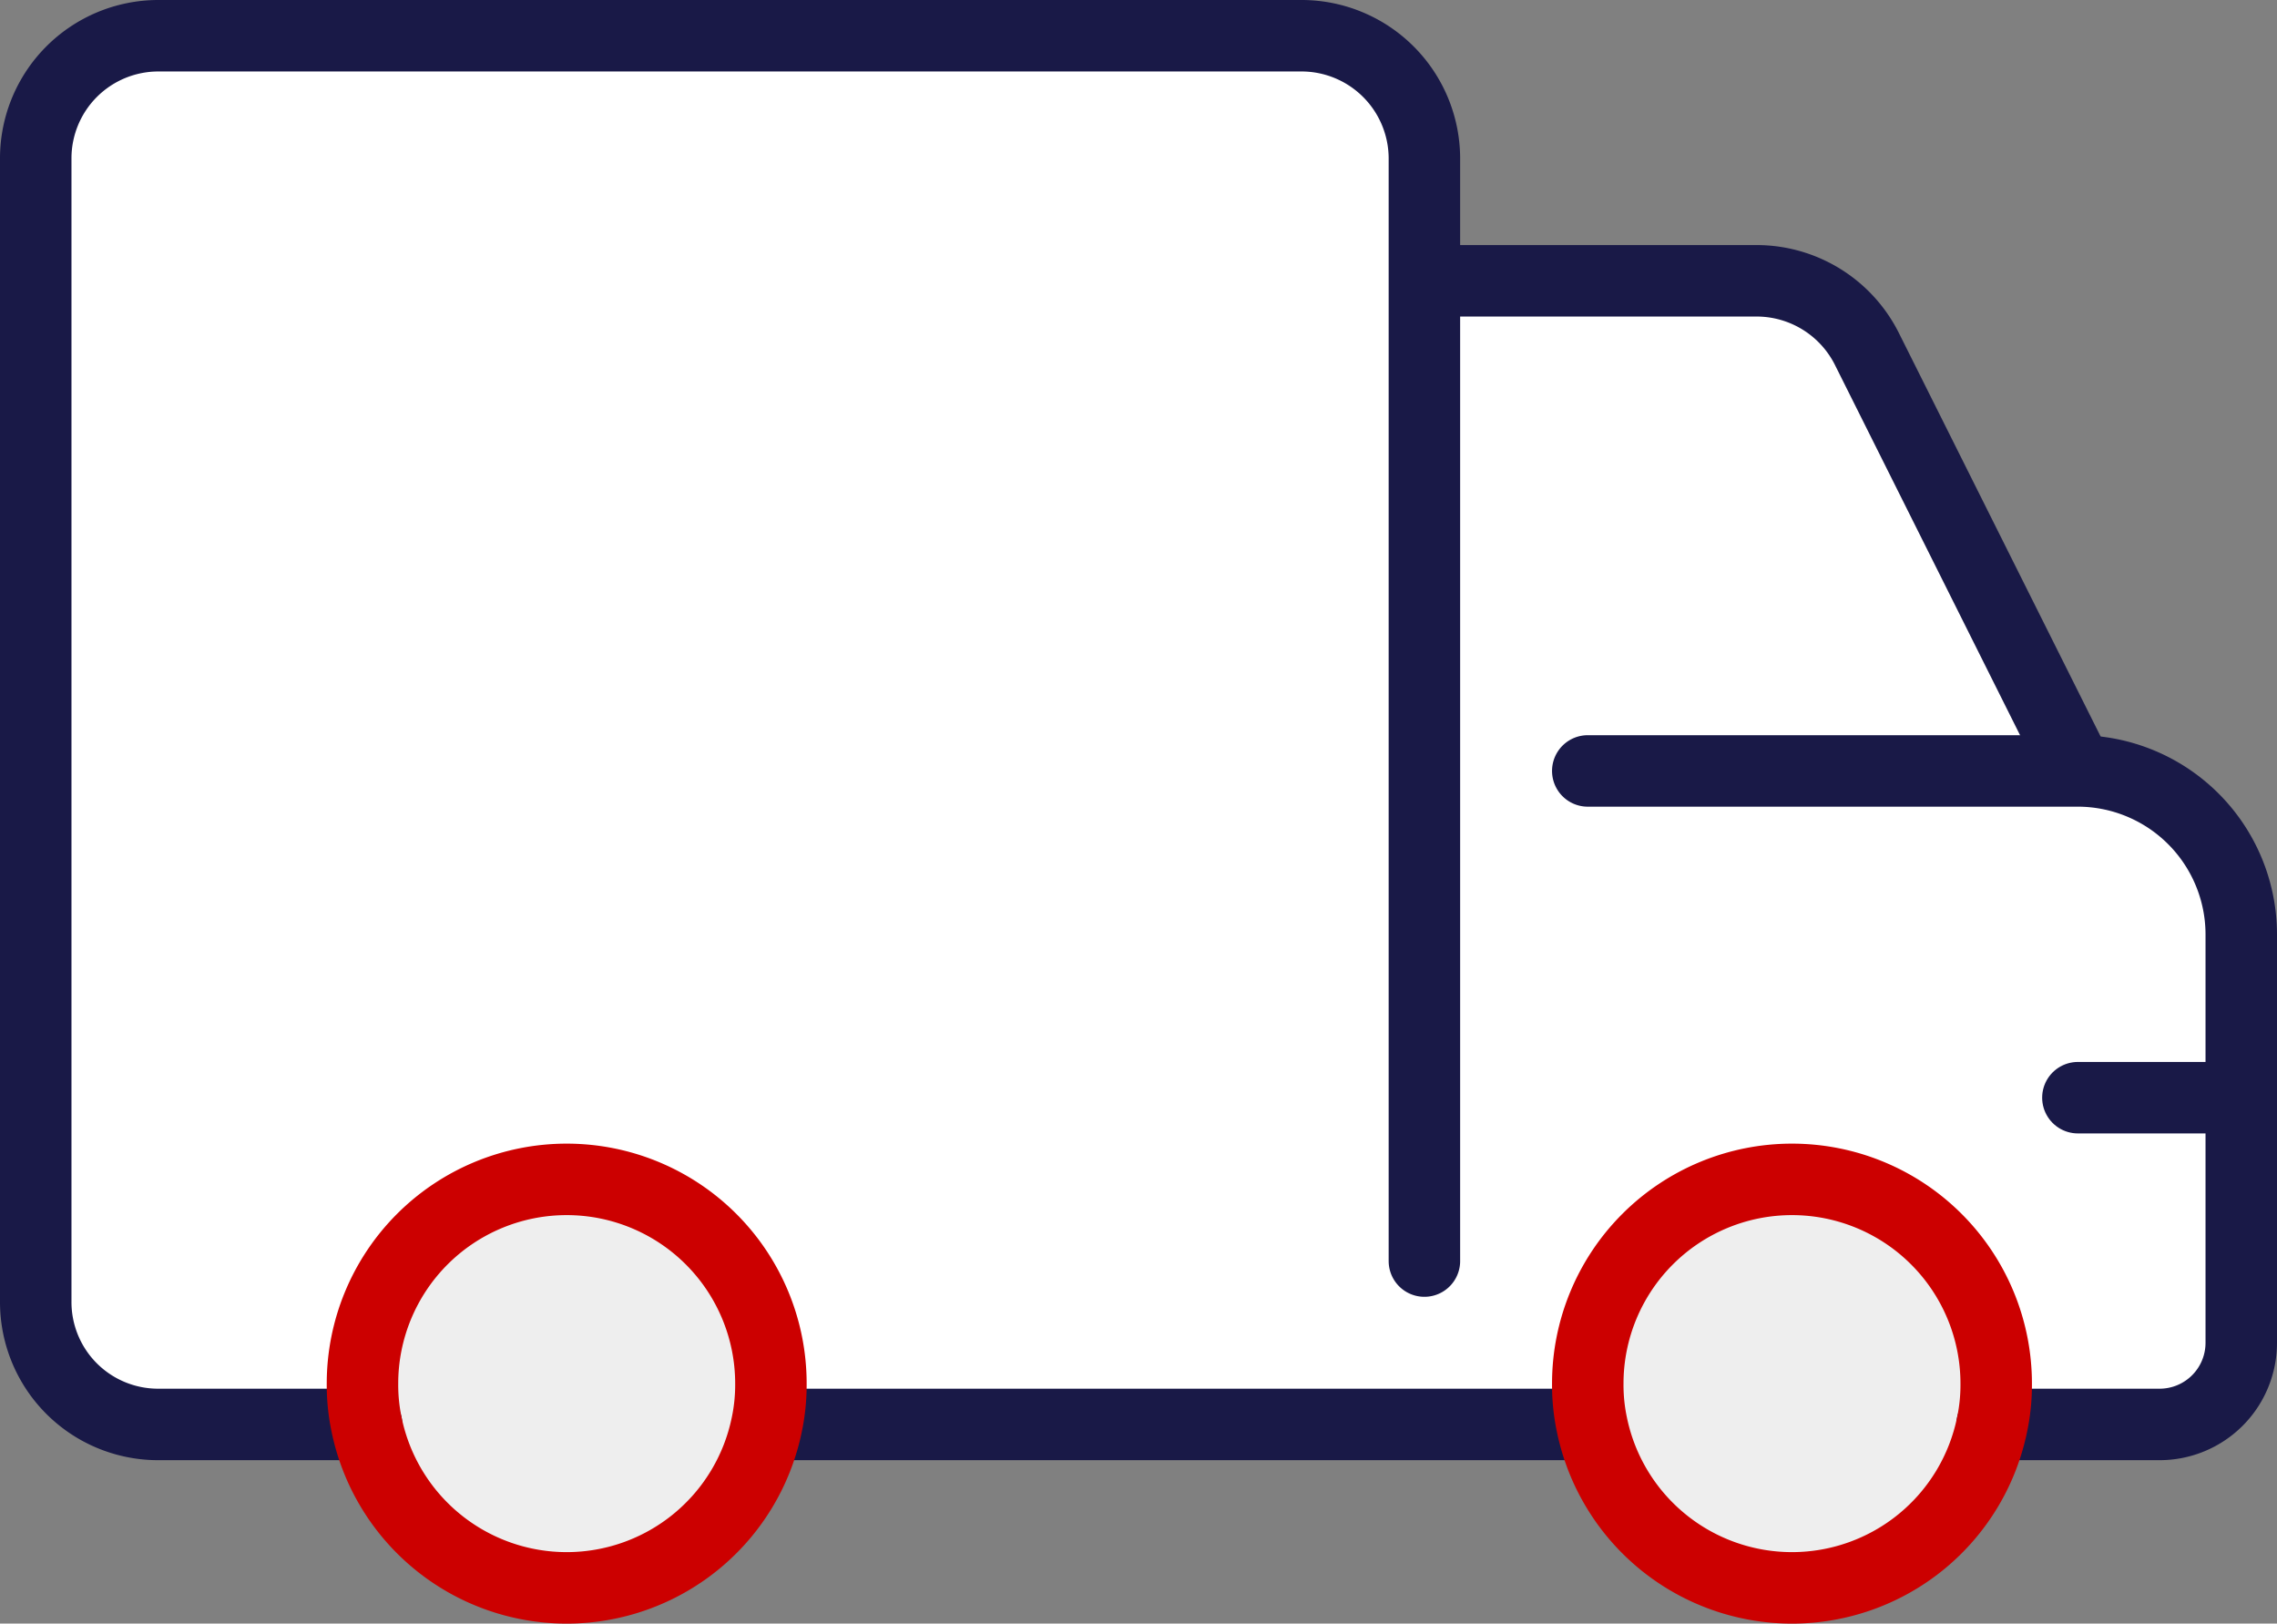
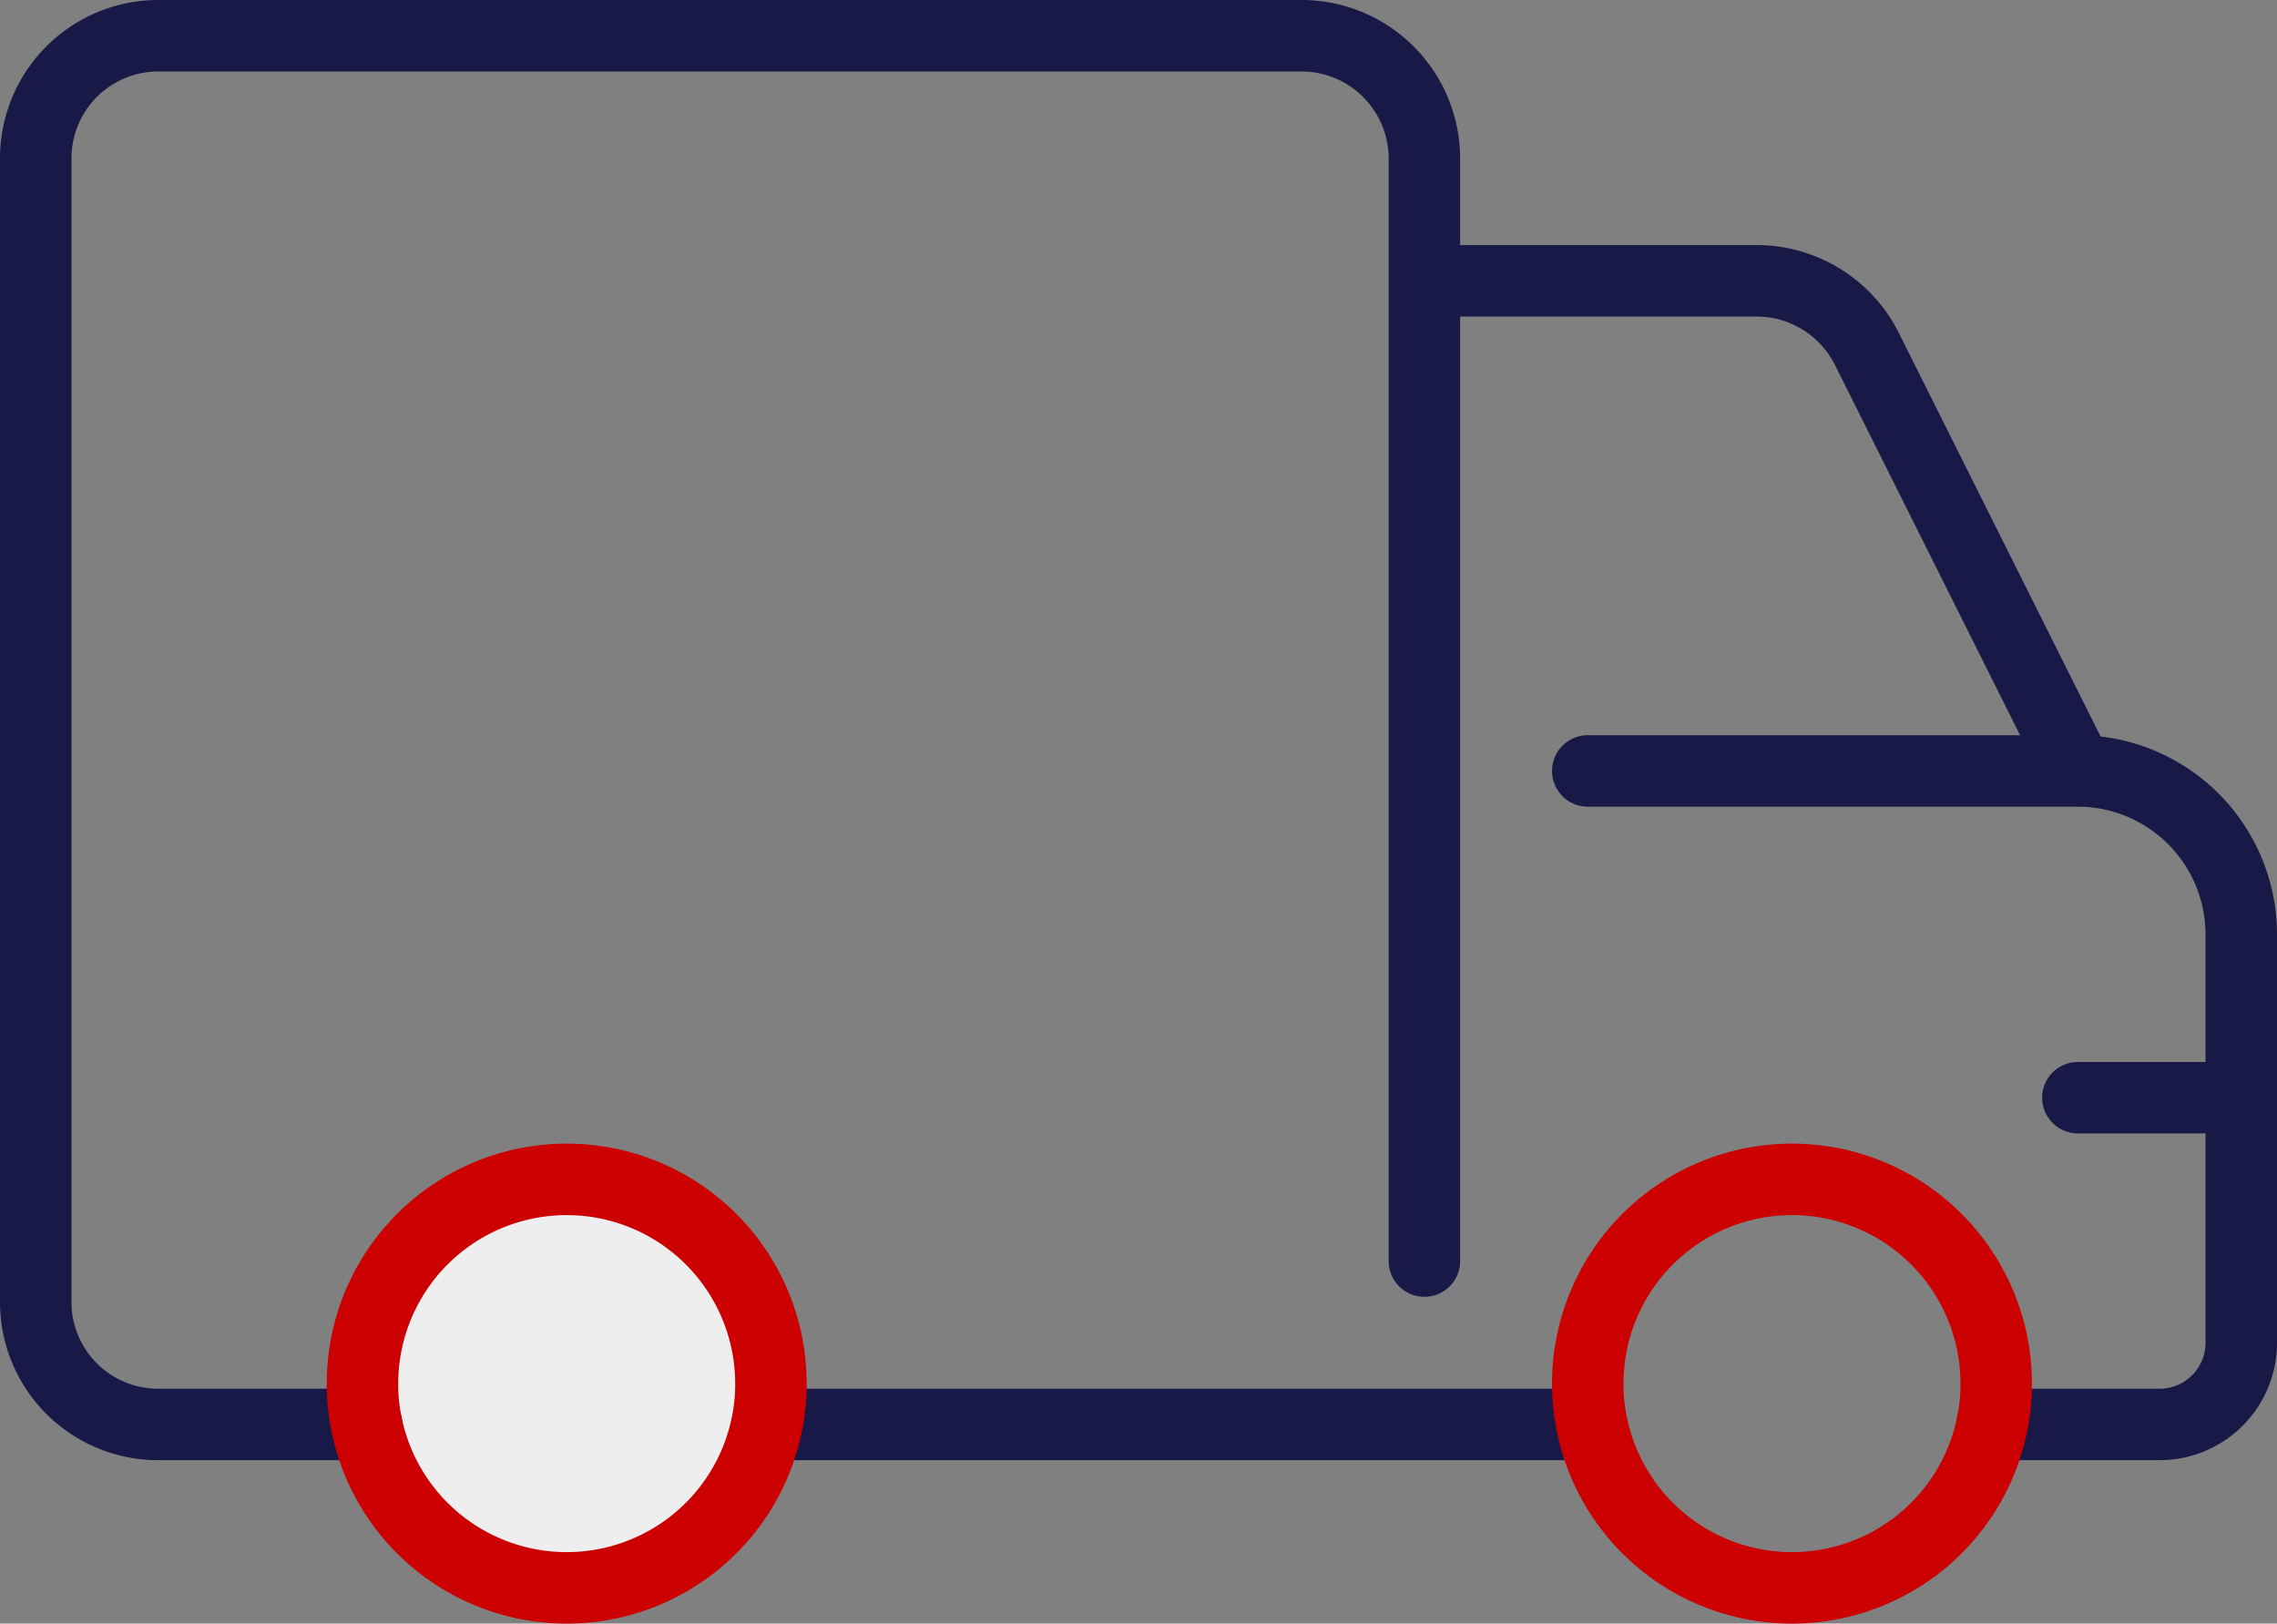
<svg xmlns="http://www.w3.org/2000/svg" viewBox="0 0 55.75 39.75">
  <rect x="0" y="0" width="55.75" height="39.75" fill="#808080" stroke="none" />
  <defs>
    <style>.cls-1{fill:#eee;}.cls-2{fill:#fff;}.cls-3,.cls-4,.cls-5{fill:none;stroke-linejoin:round;stroke-width:1.75px;}.cls-3,.cls-4{stroke:#191947;}.cls-3{stroke-linecap:round;}.cls-5{stroke:#c00;}</style>
  </defs>
  <g id="Layer_2" data-name="Layer 2">
    <g id="Icons">
-       <path class="cls-1" d="M43.875,28.875a5.002,5.002,0,0,1,5,5,4.712,4.712,0,0,1-.1,1,5.001,5.001,0,0,1-9.8,0,4.712,4.712,0,0,1-.1-1A5.002,5.002,0,0,1,43.875,28.875Z" />
      <path class="cls-1" d="M13.875,28.875a5.002,5.002,0,0,1,5,5,4.712,4.712,0,0,1-.1,1,5.001,5.001,0,0,1-9.8,0,4.712,4.712,0,0,1-.1-1A5.002,5.002,0,0,1,13.875,28.875Z" />
-       <path class="cls-2" d="M54.875,32.875a1.999,1.999,0,0,1-2,2h-4.1a4.712,4.712,0,0,0,.1-1,5,5,0,0,0-10,0,4.712,4.712,0,0,0,.1,1h-20.2a4.712,4.712,0,0,0,.1-1,5,5,0,0,0-10,0,4.712,4.712,0,0,0,.1,1h-5.1a2.996,2.996,0,0,1-3-3v-28a3.002,3.002,0,0,1,3-3h28a3.009,3.009,0,0,1,3,3v3h8.14a3.021,3.021,0,0,1,2.69,1.66l5.17,10.34a4.005,4.005,0,0,1,4,4v10Z" />
      <line class="cls-3" x1="50.875" y1="26.875" x2="54.875" y2="26.875" />
      <path class="cls-3" d="M34.875,30.875v-27a3.009,3.009,0,0,0-3-3h-28a3.002,3.002,0,0,0-3,3v28a2.996,2.996,0,0,0,3,3h5.1" />
      <path class="cls-4" d="M50.875,18.875l-5.17-10.34a3.021,3.021,0,0,0-2.69-1.66h-8.14" />
      <path class="cls-3" d="M48.775,34.875h4.1a1.999,1.999,0,0,0,2-2v-10a4.005,4.005,0,0,0-4-4h-12" />
      <line class="cls-4" x1="18.775" y1="34.875" x2="38.975" y2="34.875" />
      <path class="cls-5" d="M8.975,34.875a4.712,4.712,0,0,1-.1-1,5,5,0,0,1,10,0,4.712,4.712,0,0,1-.1,1,5.001,5.001,0,0,1-9.8,0Z" />
      <path class="cls-5" d="M38.975,34.875a4.712,4.712,0,0,1-.1-1,5,5,0,0,1,10,0,4.712,4.712,0,0,1-.1,1,5.001,5.001,0,0,1-9.8,0Z" />
    </g>
  </g>
</svg>